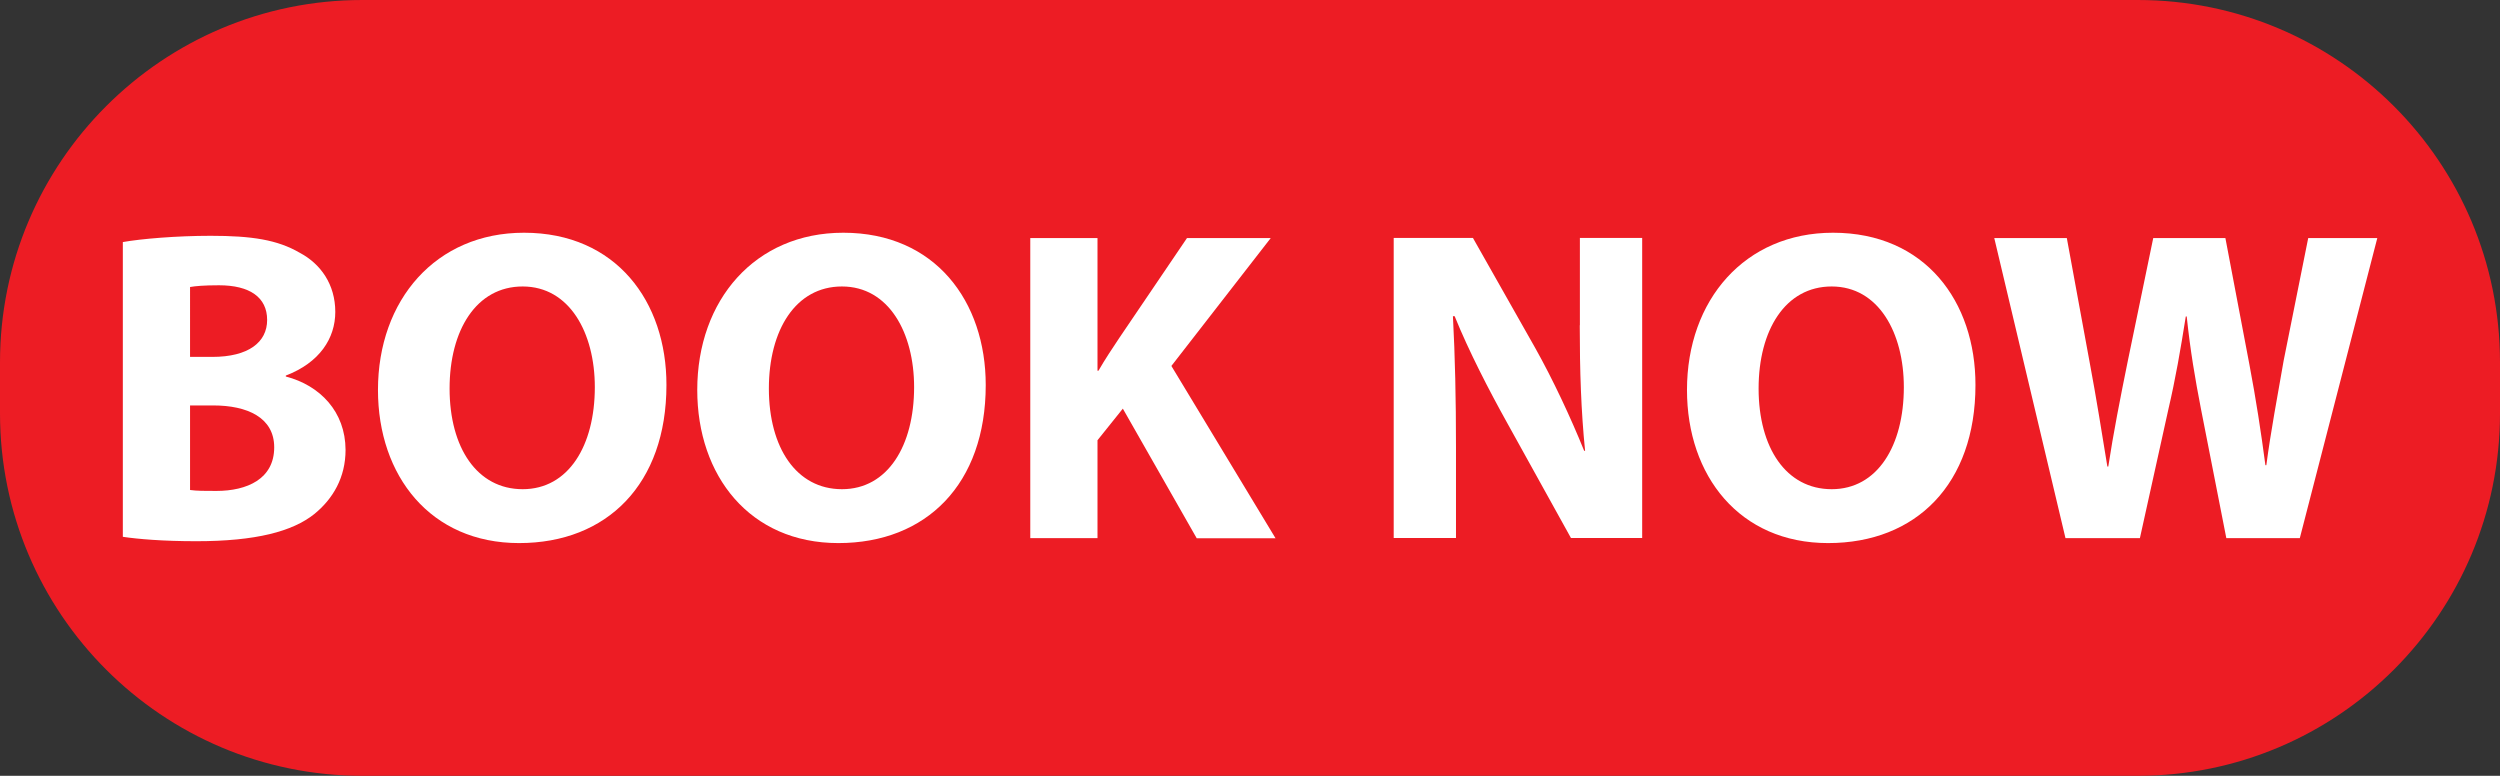
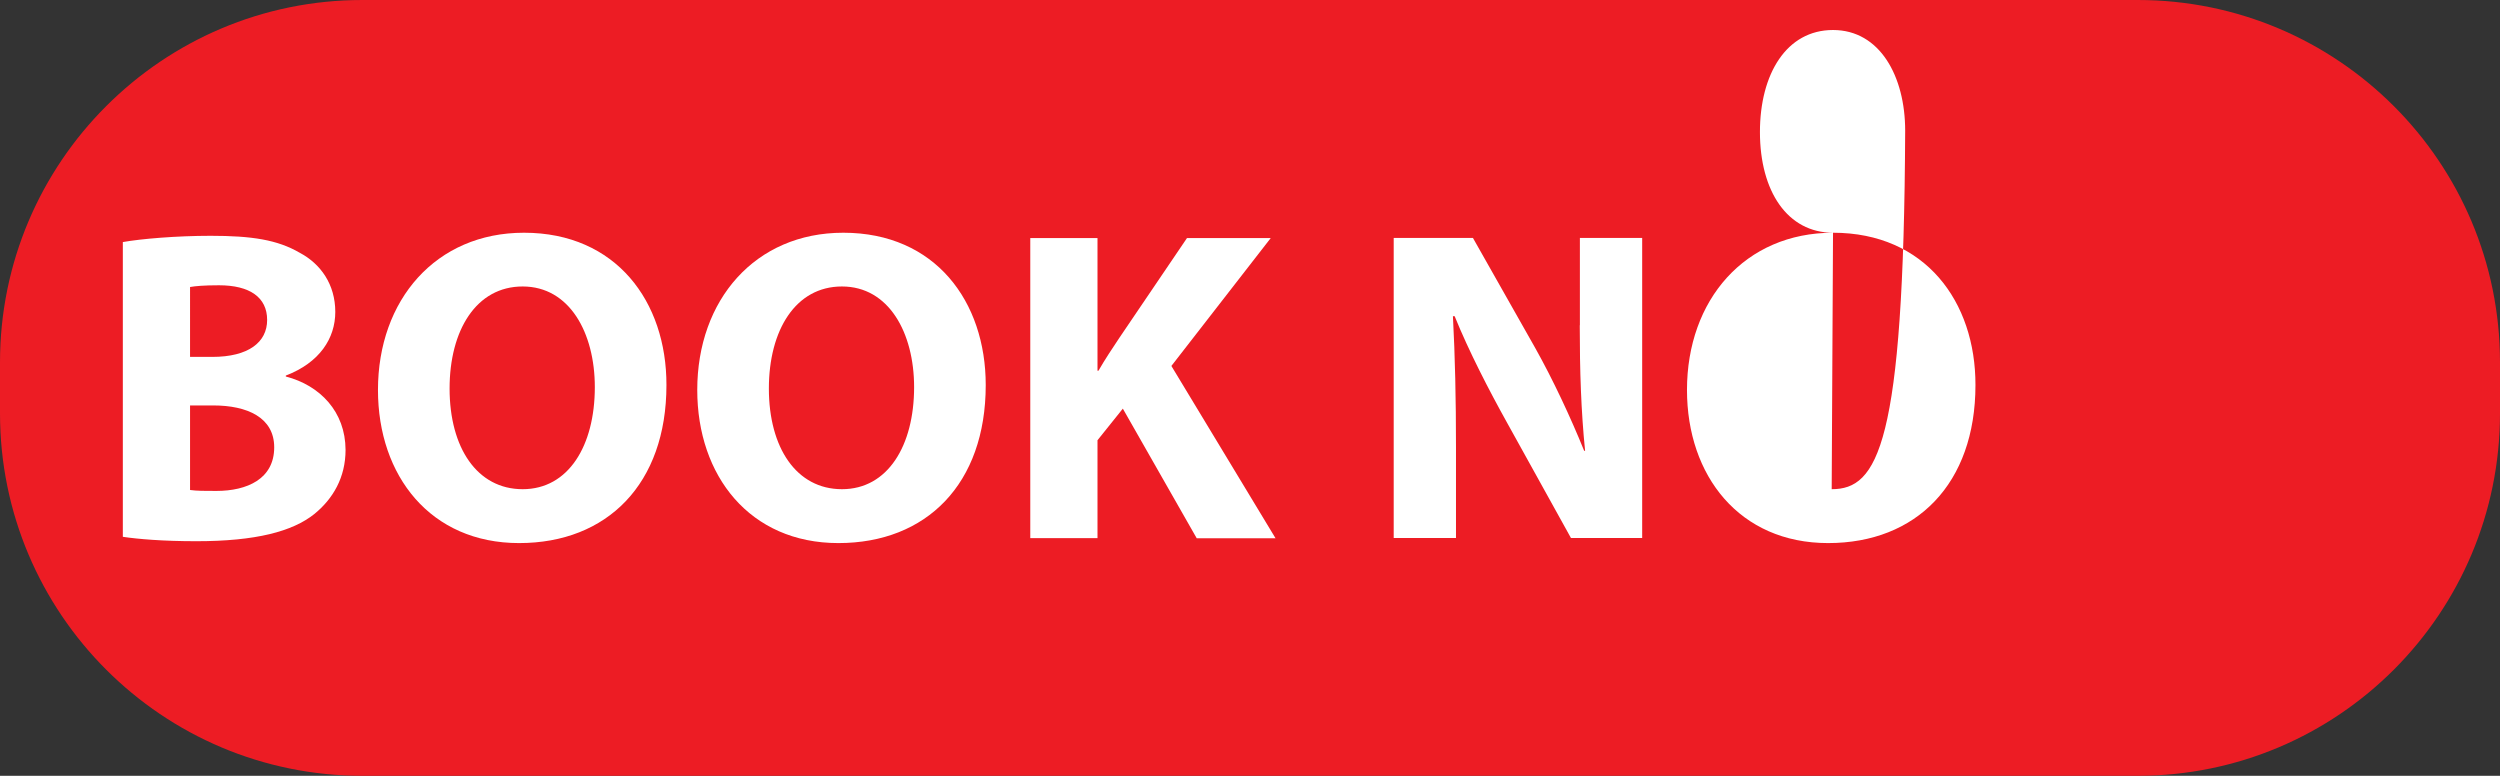
<svg xmlns="http://www.w3.org/2000/svg" height="581.7" preserveAspectRatio="xMidYMid meet" version="1.0" viewBox="0.0 0.0 1874.5 581.7" width="1874.5" zoomAndPan="magnify">
  <rect x="0.0" y="0.0" width="1874.5" height="581.7" fill="#333333" stroke="none" />
  <g id="change1_1">
    <path d="M1602.8,581.7H271.7C121.7,581.7,0,460,0,309.9v-38.2C0,121.7,121.7,0,271.7,0h1331.1 c150.1,0,271.7,121.7,271.7,271.7v38.2C1874.5,460,1752.9,581.7,1602.8,581.7z" fill="#ed1c24" />
  </g>
  <g fill="#fff" id="change2_1">
    <path d="M214.3,282.3v-0.7c25.4-9.7,37.1-28,37.1-47.7c0-20.7-11-36.1-26.7-44.4c-16.7-9.7-35.7-12.7-66.8-12.7 c-25.7,0-52.4,2.3-65.8,4.7v221c11.4,1.7,30,3.3,55.1,3.3c44.7,0,72.1-7.3,88.5-20.4c14-11.4,23.4-27.4,23.4-48.1 C259,308.7,240,289,214.3,282.3z M142.5,215.2c4-0.7,10.3-1.3,21.7-1.3c23,0,36.1,9,36.1,26c0,16.7-14,27.7-41.1,27.7h-16.7V215.2z M162.2,368.1c-8.7,0-14.7,0-19.7-0.7V304h17.4c25.4,0,45.7,9,45.7,31.4C205.6,359.1,185.3,368.1,162.2,368.1z" />
    <path d="M392.9,174.5c-66.1,0-109.5,50.4-109.5,117.9c0,64.4,39.4,114.8,105.8,114.8c66.1,0,110.5-44.4,110.5-118.5 C499.8,226.2,462,174.5,392.9,174.5z M391.9,366.8c-34.1,0-54.8-31-54.8-75.5c0-43.7,20-76.5,54.8-76.5c35.1,0,54.1,34.7,54.1,75.5 C446,334.1,426.3,366.8,391.9,366.8z" />
    <path d="M632.3,174.5c-66.1,0-109.5,50.4-109.5,117.9c0,64.4,39.4,114.8,105.8,114.8c66.1,0,110.5-44.4,110.5-118.5 C739.1,226.2,701.4,174.5,632.3,174.5z M631.3,366.8c-34.1,0-54.8-31-54.8-75.5c0-43.7,20-76.5,54.8-76.5 c35.1,0,54.1,34.7,54.1,75.5C685.4,334.1,665.7,366.8,631.3,366.8z" />
    <path d="M952.8,178.5H890l-50.7,74.8c-5.3,8-10.7,16-15.7,24.7h-0.7v-99.5h-50.4v225h50.4v-73.4l19-23.7l55.4,97.2 h59.1l-78.1-129.2L952.8,178.5z" />
    <path d="M1184.5,243.9c0,34.1,1,64.4,4,94.1h-0.7c-10.3-25.4-23.4-53.4-36.7-77.1l-46.7-82.5h-59.4v225h46.7v-67.8 c0-36.7-0.7-68.4-2.3-98.5h1.3c10.7,26.4,25.7,55.4,39.1,79.5l48.1,86.8h53.4v-225h-46.7V243.9z" />
-     <path d="M1374.4,174.5c-66.1,0-109.5,50.4-109.5,117.9c0,64.4,39.4,114.8,105.8,114.8c66.1,0,110.5-44.4,110.5-118.5 C1481.3,226.2,1443.6,174.5,1374.4,174.5z M1373.4,366.8c-34.1,0-54.8-31-54.8-75.5c0-43.7,20-76.5,54.8-76.5 c35.1,0,54.1,34.7,54.1,75.5C1427.5,334.1,1407.8,366.8,1373.4,366.8z" />
-     <path d="M1730.7,178.5l-18.4,91.8c-4.7,27-9.7,53.4-13,78.5h-0.7c-3.3-25-7-49.1-12-75.5l-18-94.8h-54.1l-19,91.8 c-5.7,28-11,55.1-14.7,79.5h-0.7c-3.7-22.7-8.3-51.7-13.4-78.8l-17-92.5h-54.4l53.4,225h55.8l21.4-96.8c5.3-22.7,9-44.1,13-69.4 h0.7c2.7,25.7,6.3,46.7,10.7,69.4l19,96.8h55.1l58.1-225H1730.7z" />
+     <path d="M1374.4,174.5c-66.1,0-109.5,50.4-109.5,117.9c0,64.4,39.4,114.8,105.8,114.8c66.1,0,110.5-44.4,110.5-118.5 C1481.3,226.2,1443.6,174.5,1374.4,174.5z c-34.1,0-54.8-31-54.8-75.5c0-43.7,20-76.5,54.8-76.5 c35.1,0,54.1,34.7,54.1,75.5C1427.5,334.1,1407.8,366.8,1373.4,366.8z" />
  </g>
</svg>